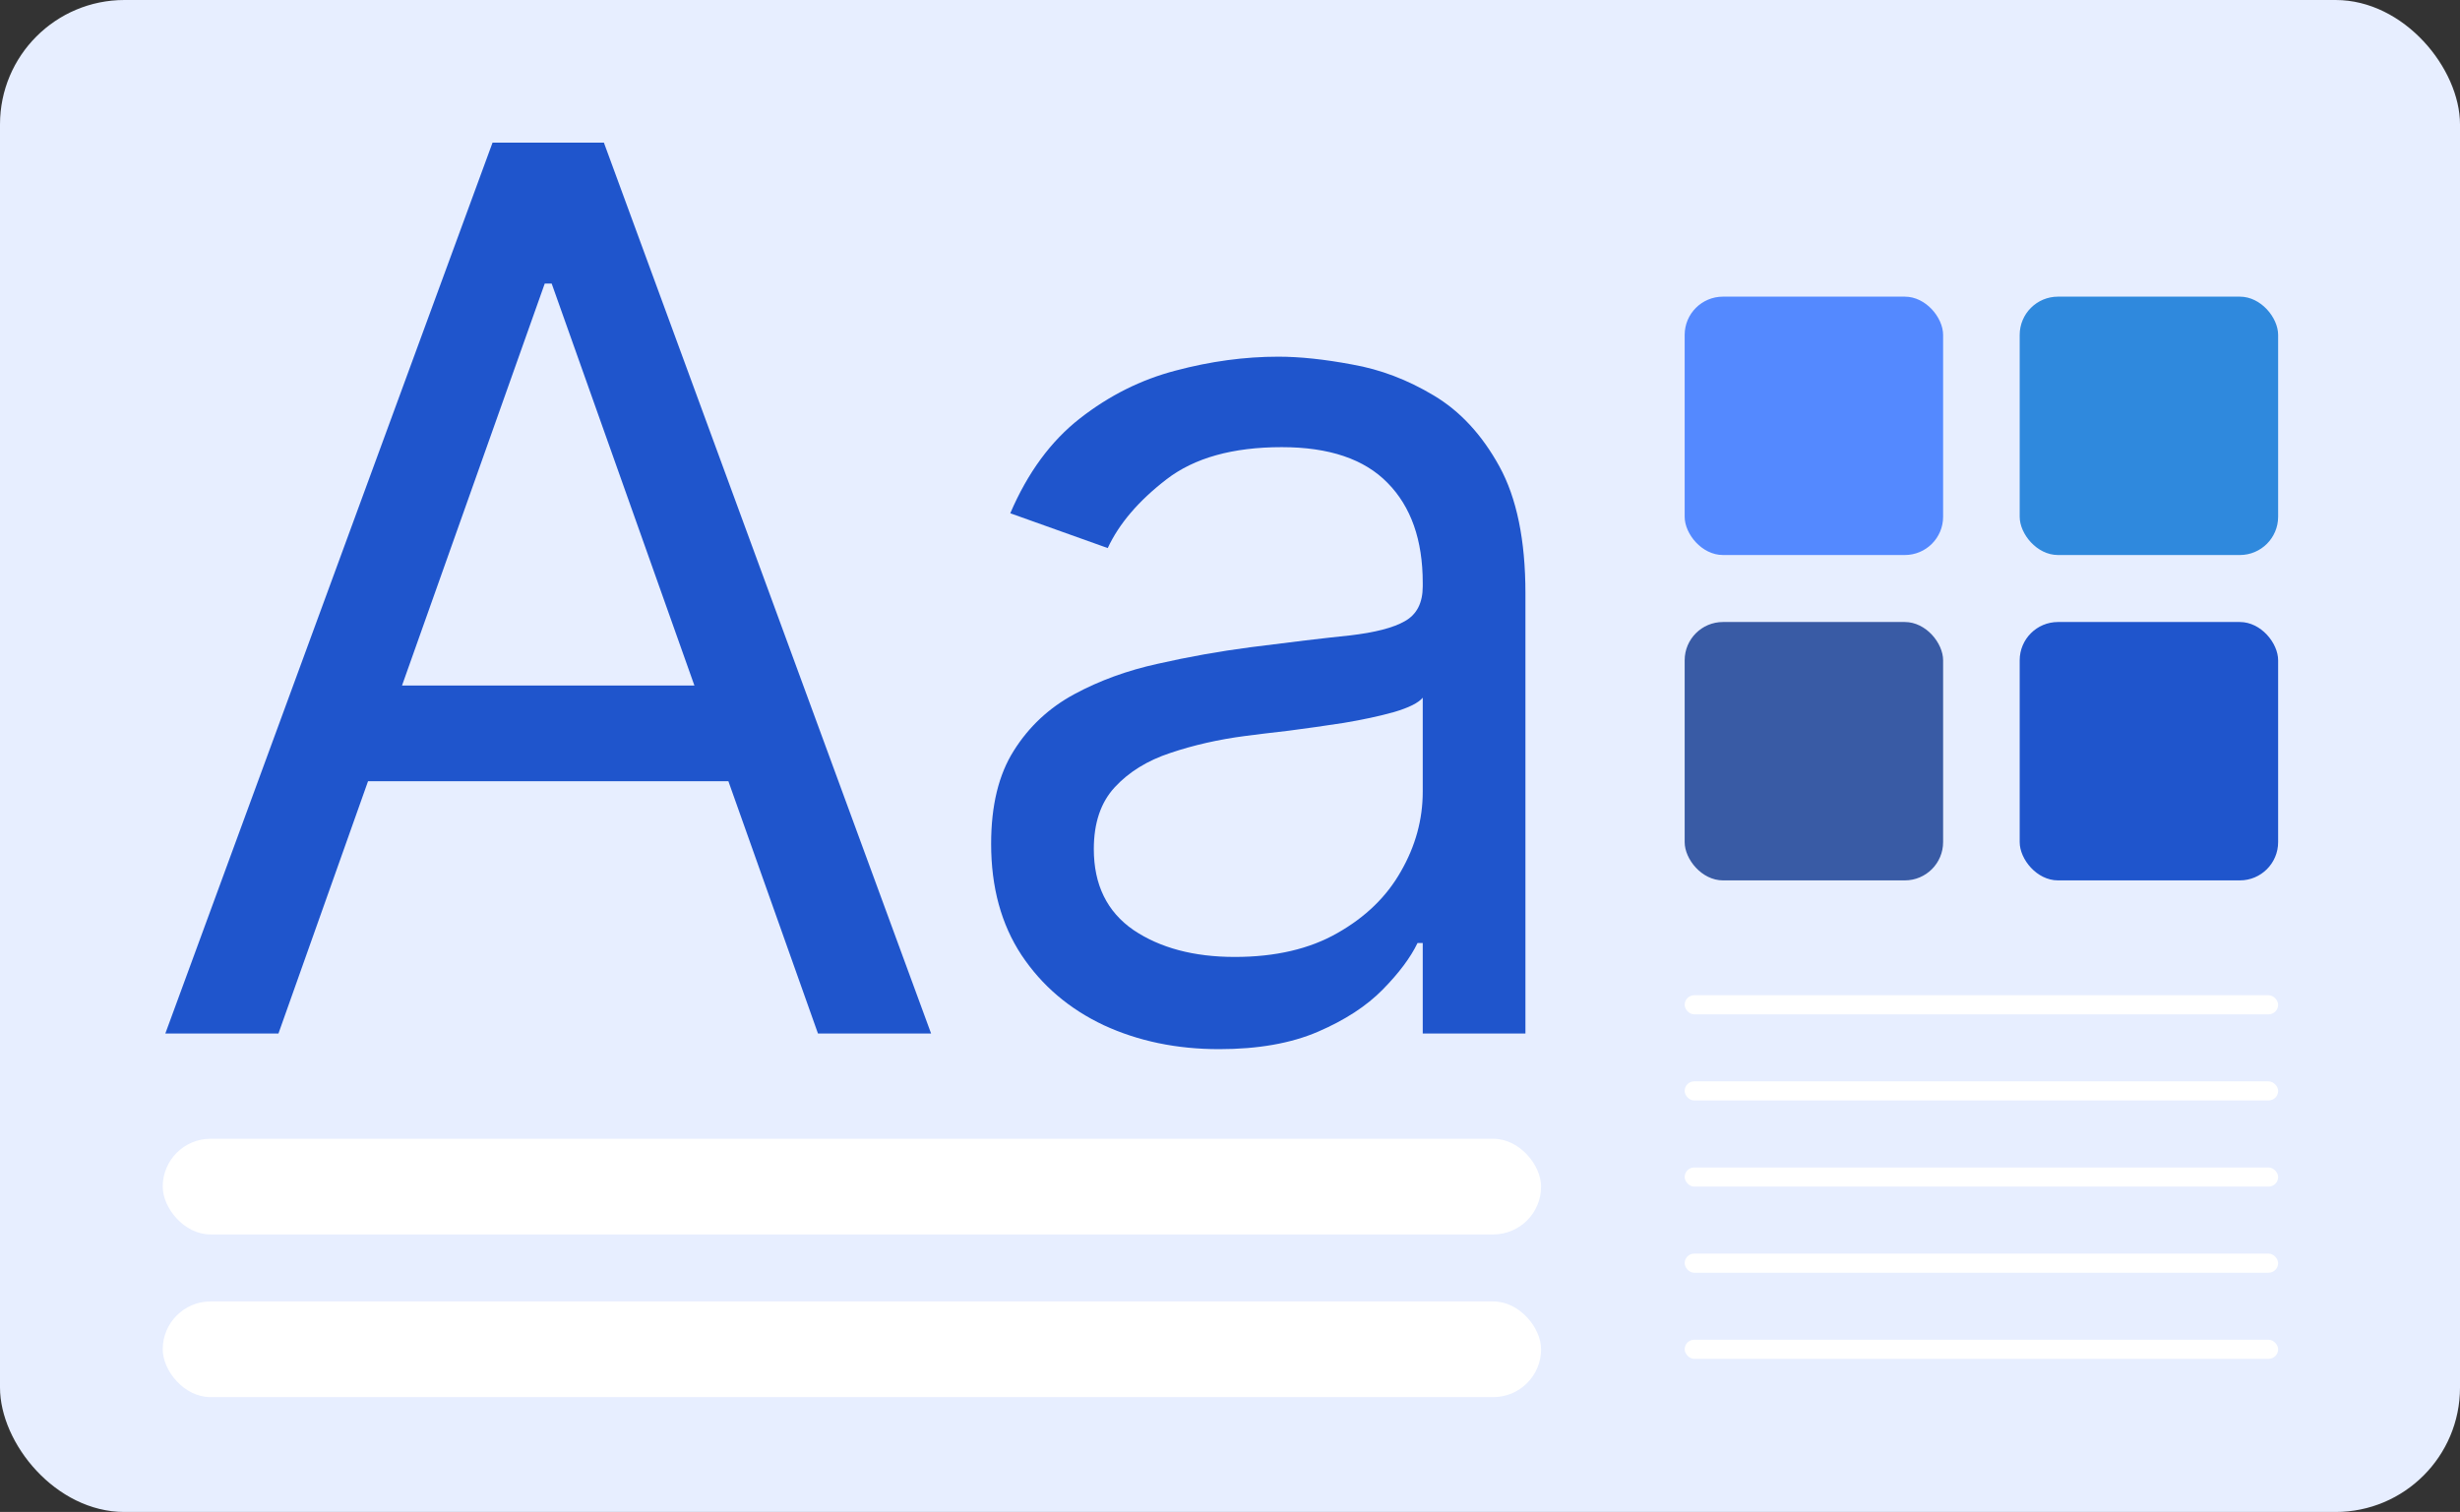
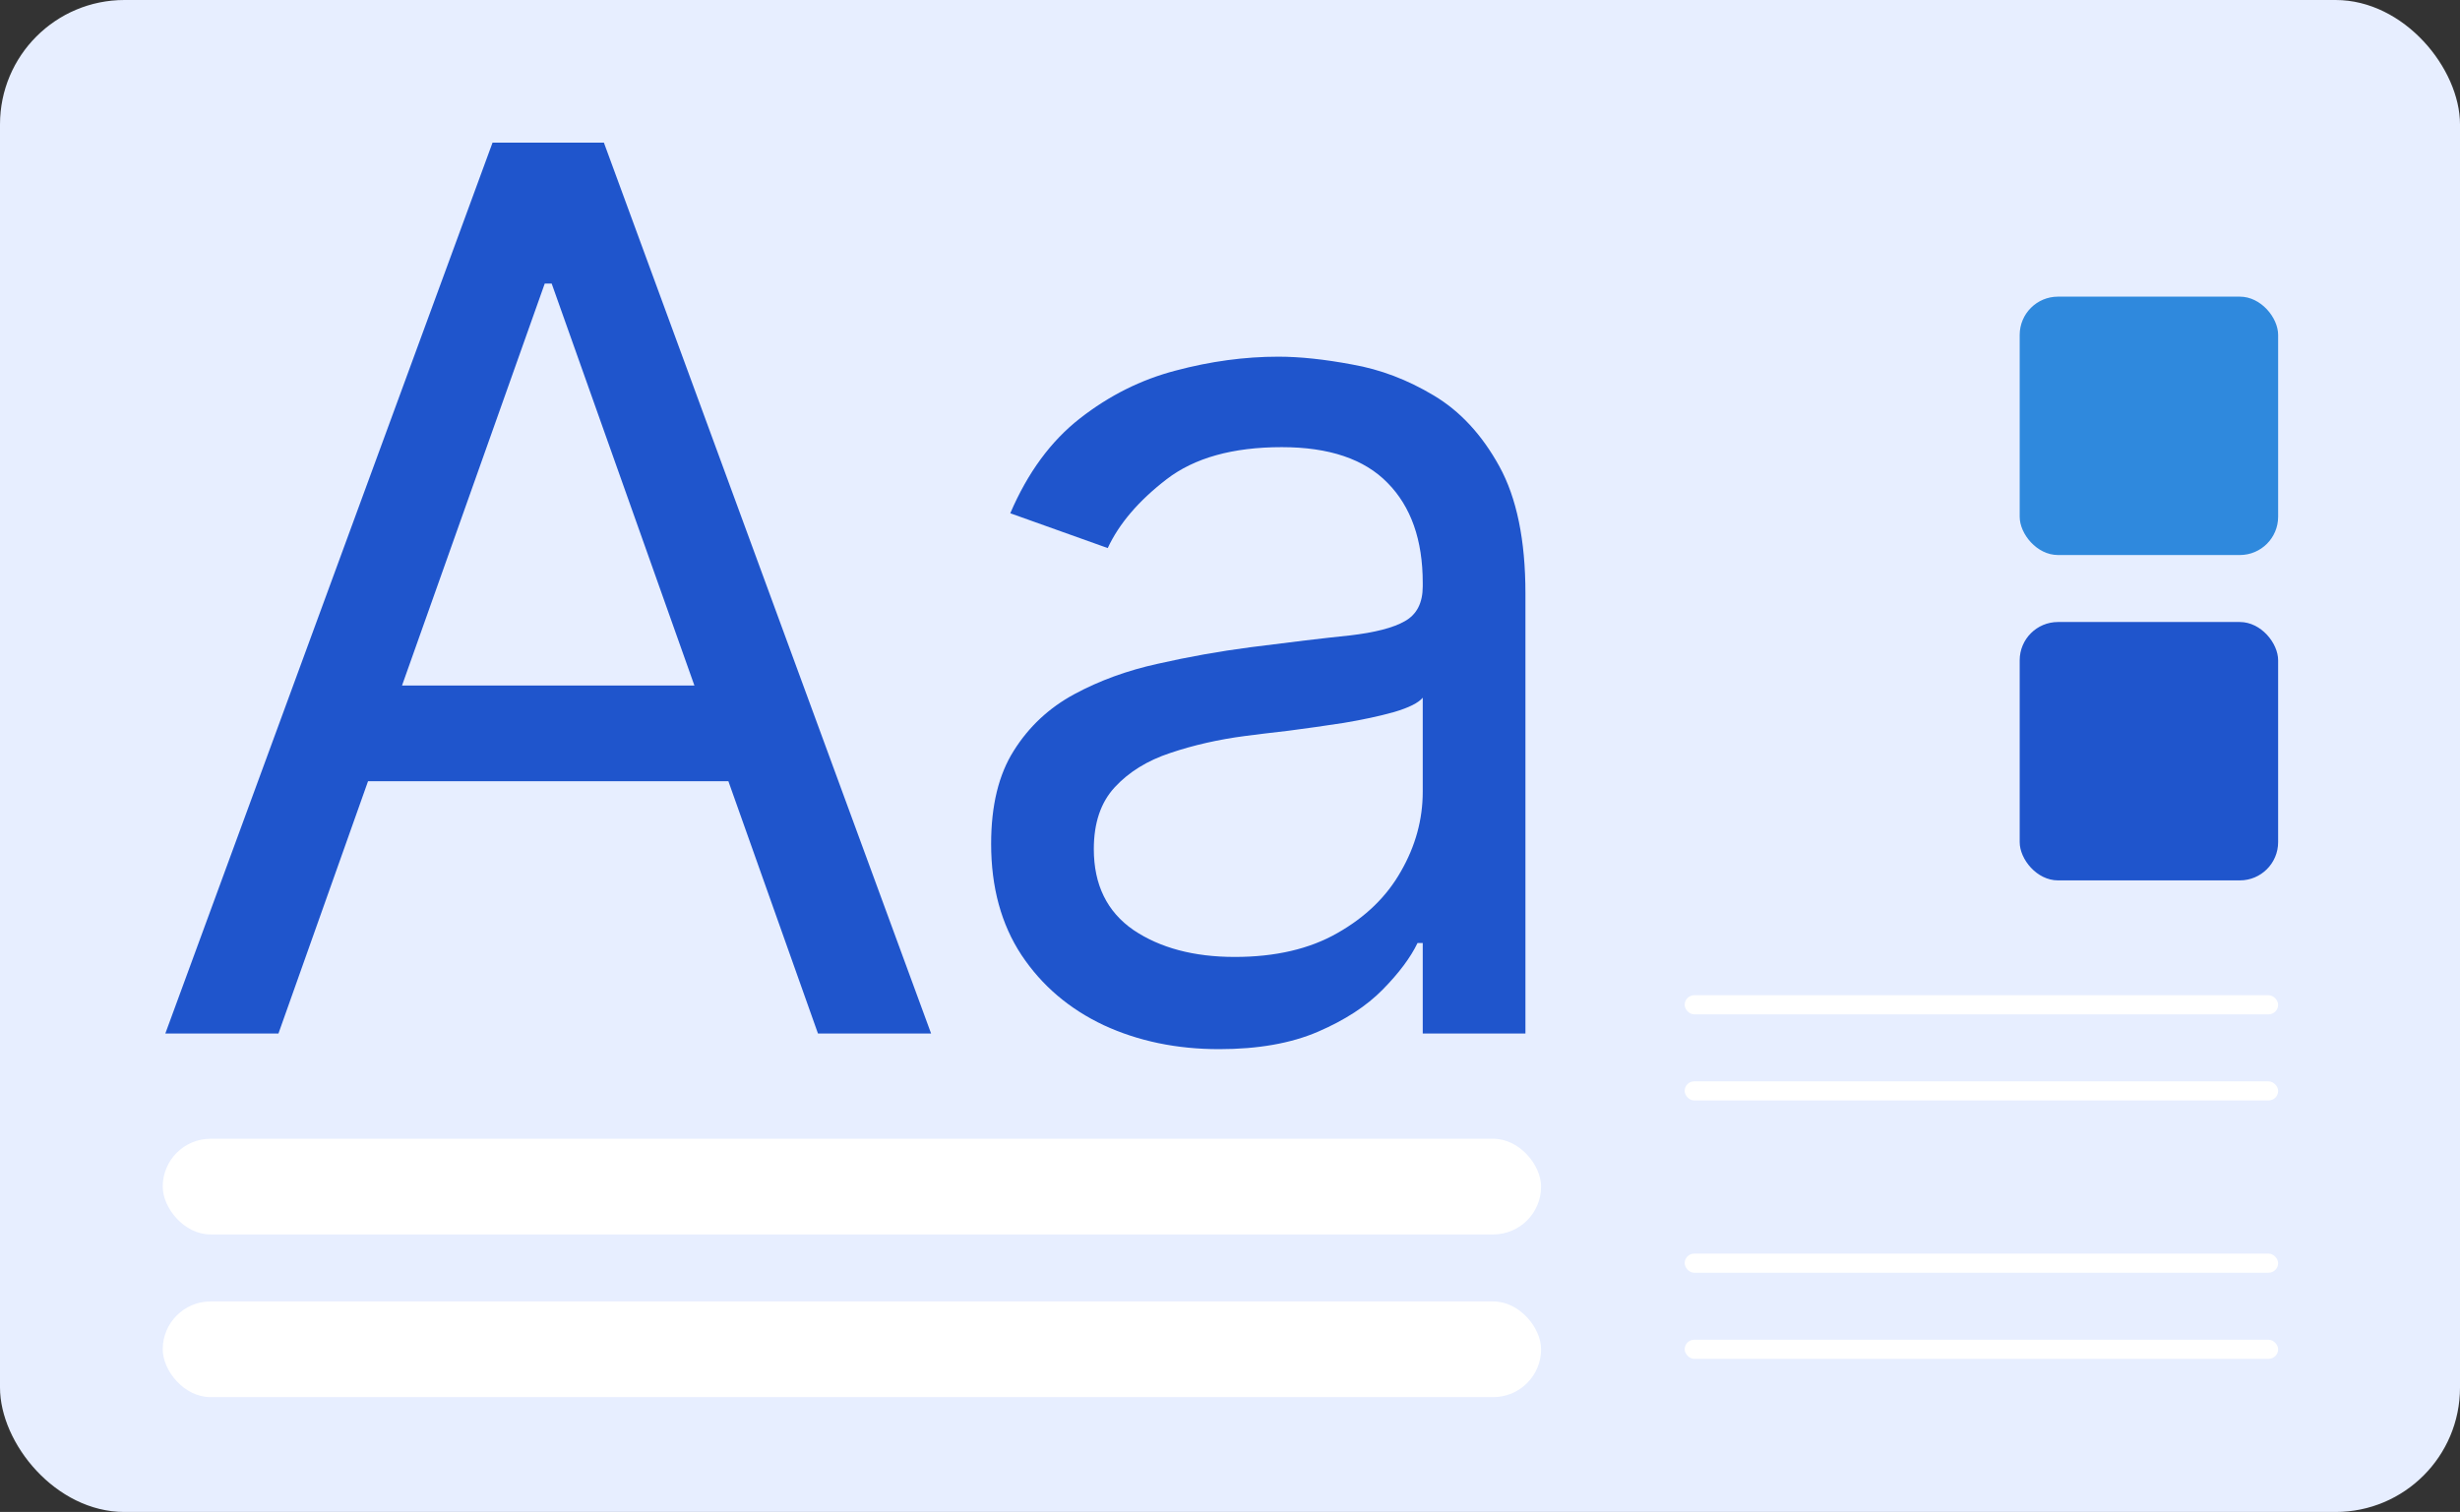
<svg xmlns="http://www.w3.org/2000/svg" width="257" height="158" viewBox="0 0 257 158" fill="none">
  <rect x="0" y="0" width="257" height="158" fill="#333333" stroke="none" />
  <rect width="257" height="158" rx="13" fill="#E7EEFF" />
  <path d="M29.091 108H17.273L51.455 14.909H63.091L97.273 108H85.454L57.636 29.636H56.909L29.091 108ZM33.455 71.636H81.091V81.636H33.455V71.636Z" fill="#1F55CC" />
  <path d="M127.364 109.636C122.939 109.636 118.924 108.803 115.318 107.136C111.712 105.439 108.848 103 106.727 99.818C104.606 96.606 103.545 92.727 103.545 88.182C103.545 84.182 104.333 80.939 105.909 78.454C107.485 75.939 109.591 73.97 112.227 72.545C114.864 71.121 117.773 70.061 120.955 69.364C124.167 68.636 127.394 68.061 130.636 67.636C134.879 67.091 138.318 66.682 140.955 66.409C143.621 66.106 145.561 65.606 146.773 64.909C148.015 64.212 148.636 63 148.636 61.273V60.909C148.636 56.424 147.409 52.939 144.955 50.455C142.53 47.97 138.848 46.727 133.909 46.727C128.788 46.727 124.773 47.849 121.864 50.091C118.955 52.333 116.909 54.727 115.727 57.273L105.545 53.636C107.364 49.394 109.788 46.091 112.818 43.727C115.879 41.333 119.212 39.667 122.818 38.727C126.455 37.758 130.03 37.273 133.545 37.273C135.788 37.273 138.364 37.545 141.273 38.091C144.212 38.606 147.045 39.682 149.773 41.318C152.53 42.955 154.818 45.424 156.636 48.727C158.455 52.03 159.364 56.455 159.364 62V108H148.636V98.545H148.091C147.364 100.061 146.151 101.682 144.455 103.409C142.758 105.136 140.5 106.606 137.682 107.818C134.864 109.03 131.424 109.636 127.364 109.636ZM129 100C133.242 100 136.818 99.167 139.727 97.5C142.667 95.833 144.879 93.682 146.364 91.045C147.879 88.409 148.636 85.636 148.636 82.727V72.909C148.182 73.454 147.182 73.954 145.636 74.409C144.121 74.833 142.364 75.212 140.364 75.545C138.394 75.849 136.47 76.121 134.591 76.364C132.742 76.576 131.242 76.758 130.091 76.909C127.303 77.273 124.697 77.864 122.273 78.682C119.879 79.47 117.939 80.667 116.455 82.273C115 83.849 114.273 86 114.273 88.727C114.273 92.454 115.651 95.273 118.409 97.182C121.197 99.061 124.727 100 129 100Z" fill="#1F55CC" />
-   <rect x="176" y="31" width="27" height="27" rx="4" fill="#5489FF" />
-   <rect x="176" y="65" width="27" height="27" rx="4" fill="#395BA5" />
  <rect x="211" y="31" width="27" height="27" rx="4" fill="#2F89DD" />
  <rect x="211" y="65" width="27" height="27" rx="4" fill="#1F55CC" />
  <rect x="17" y="119" width="144" height="10" rx="5" fill="white" />
  <rect x="17" y="136" width="144" height="10" rx="5" fill="white" />
  <rect x="176" y="104" width="62" height="2" rx="1" fill="white" />
  <rect x="176" y="113" width="62" height="2" rx="1" fill="white" />
-   <rect x="176" y="122" width="62" height="2" rx="1" fill="white" />
  <rect x="176" y="131" width="62" height="2" rx="1" fill="white" />
  <rect x="176" y="140" width="62" height="2" rx="1" fill="white" />
</svg>